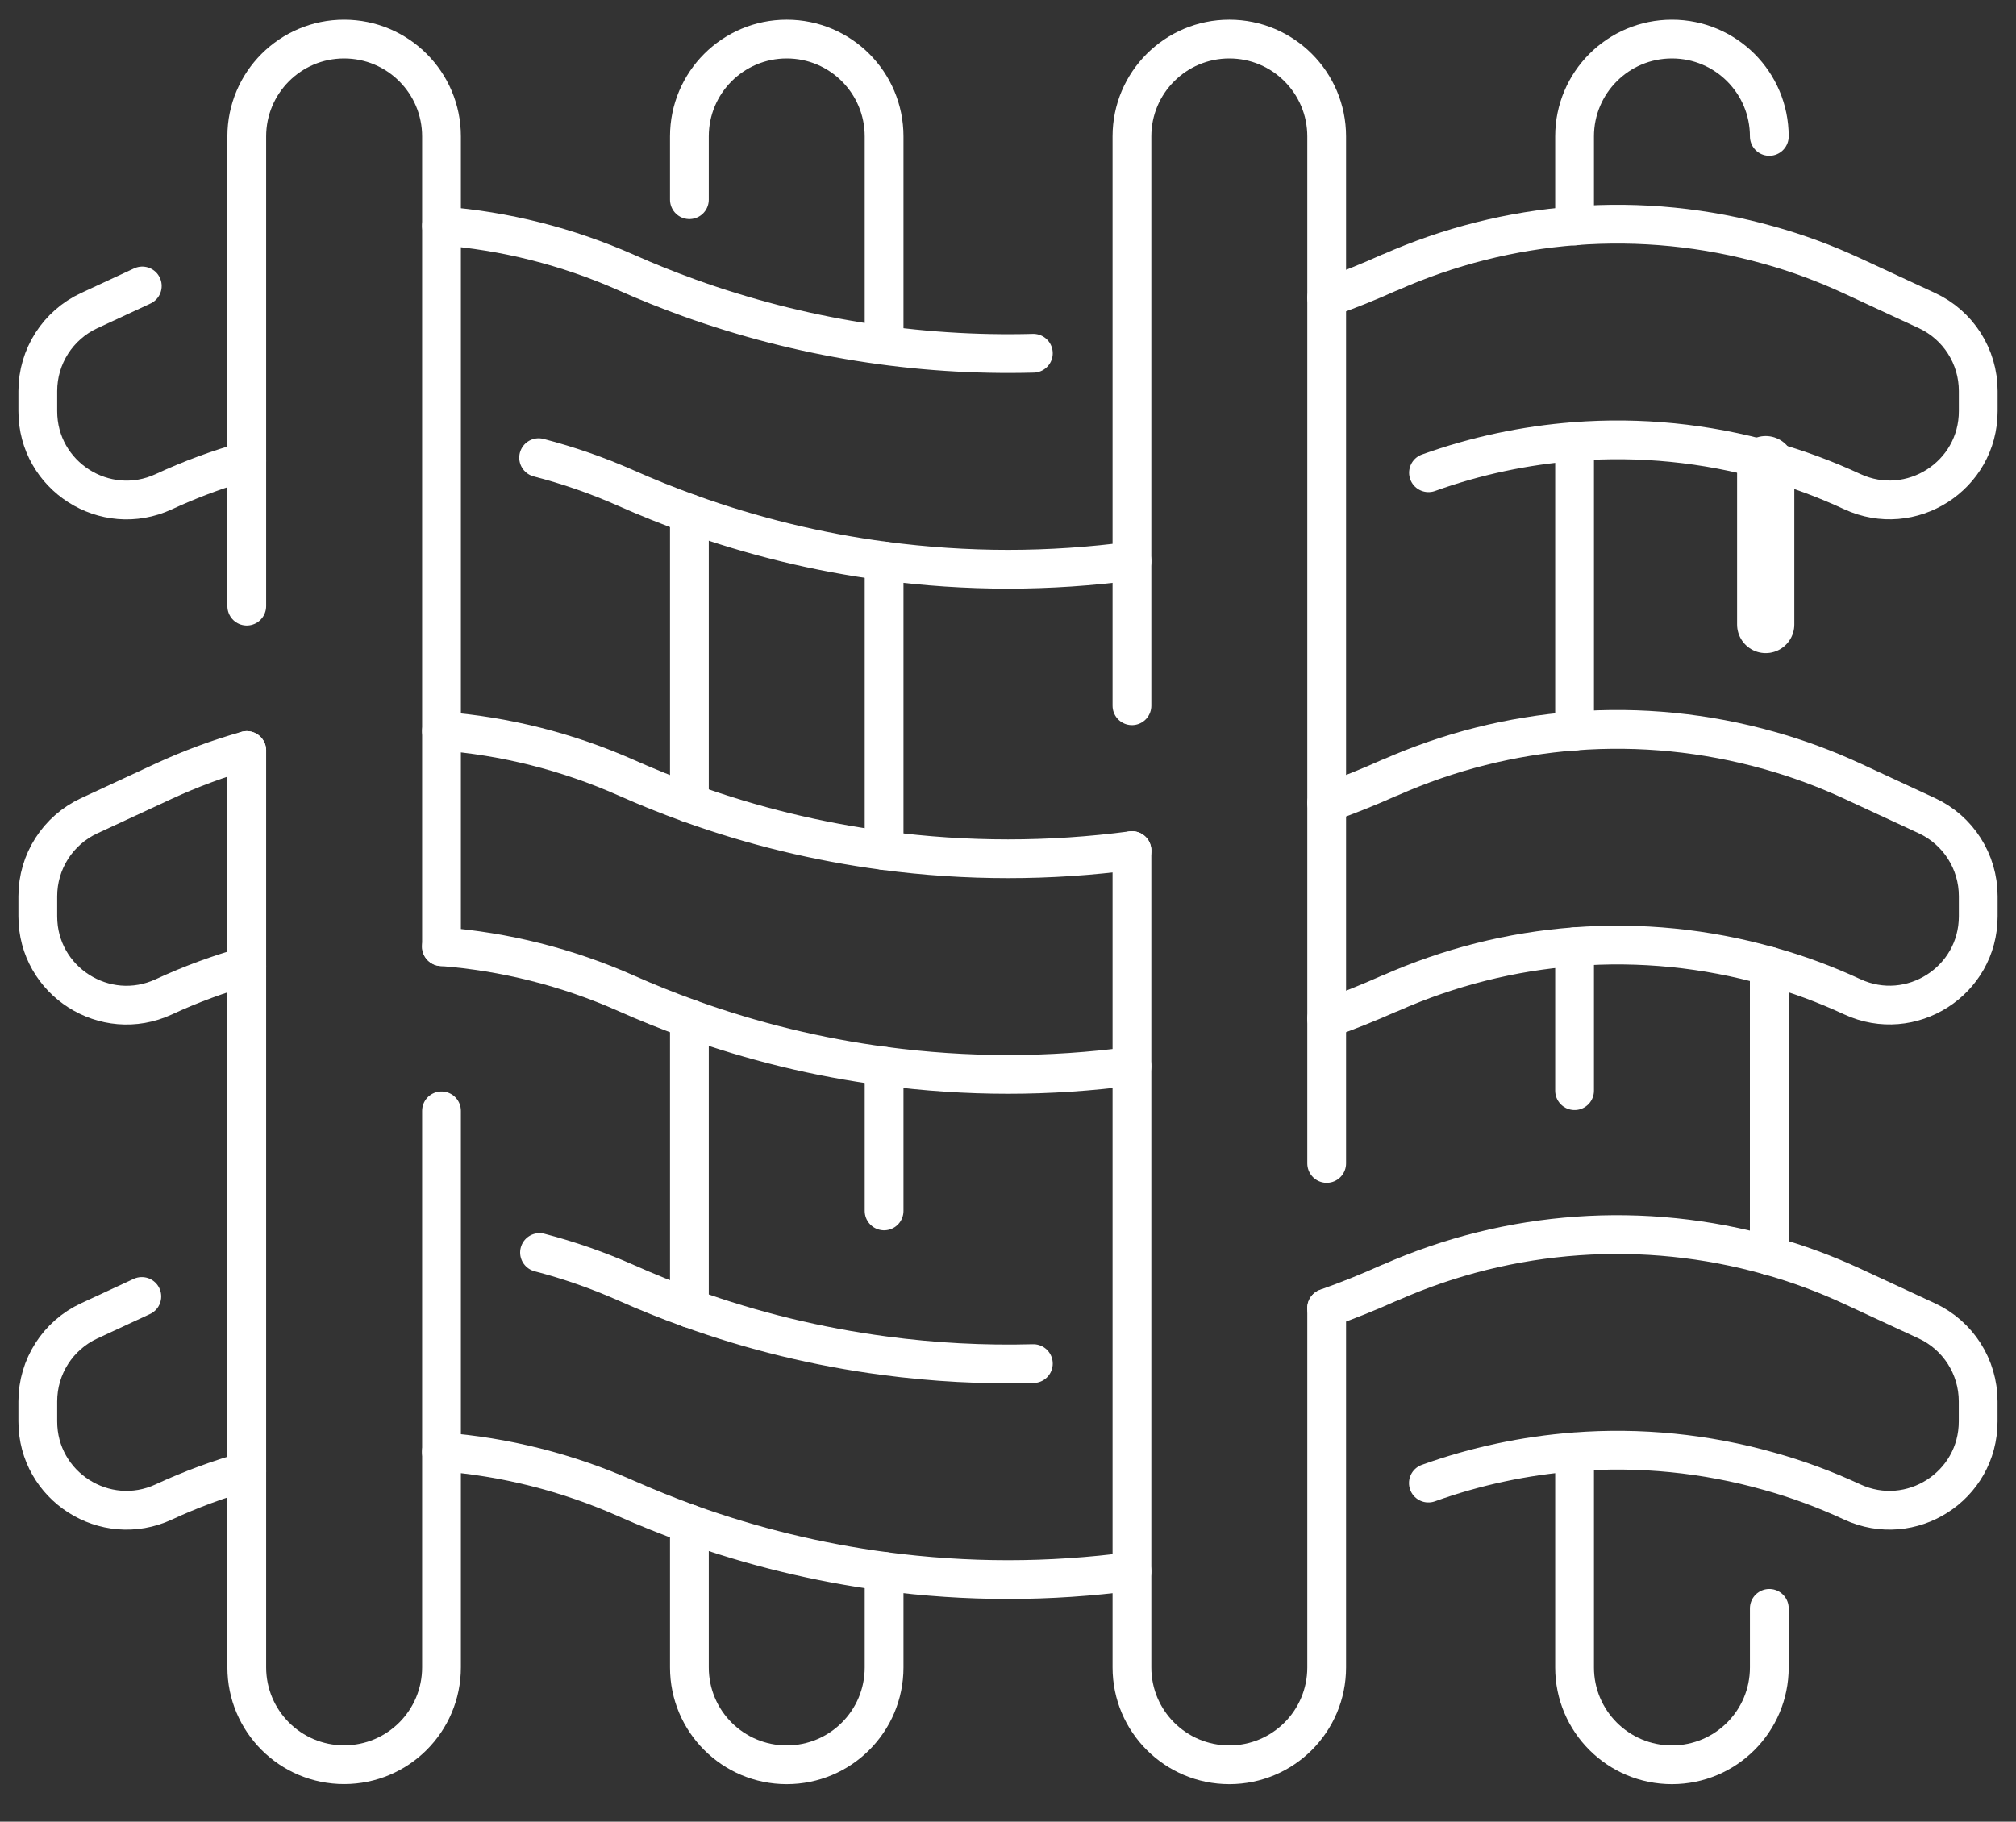
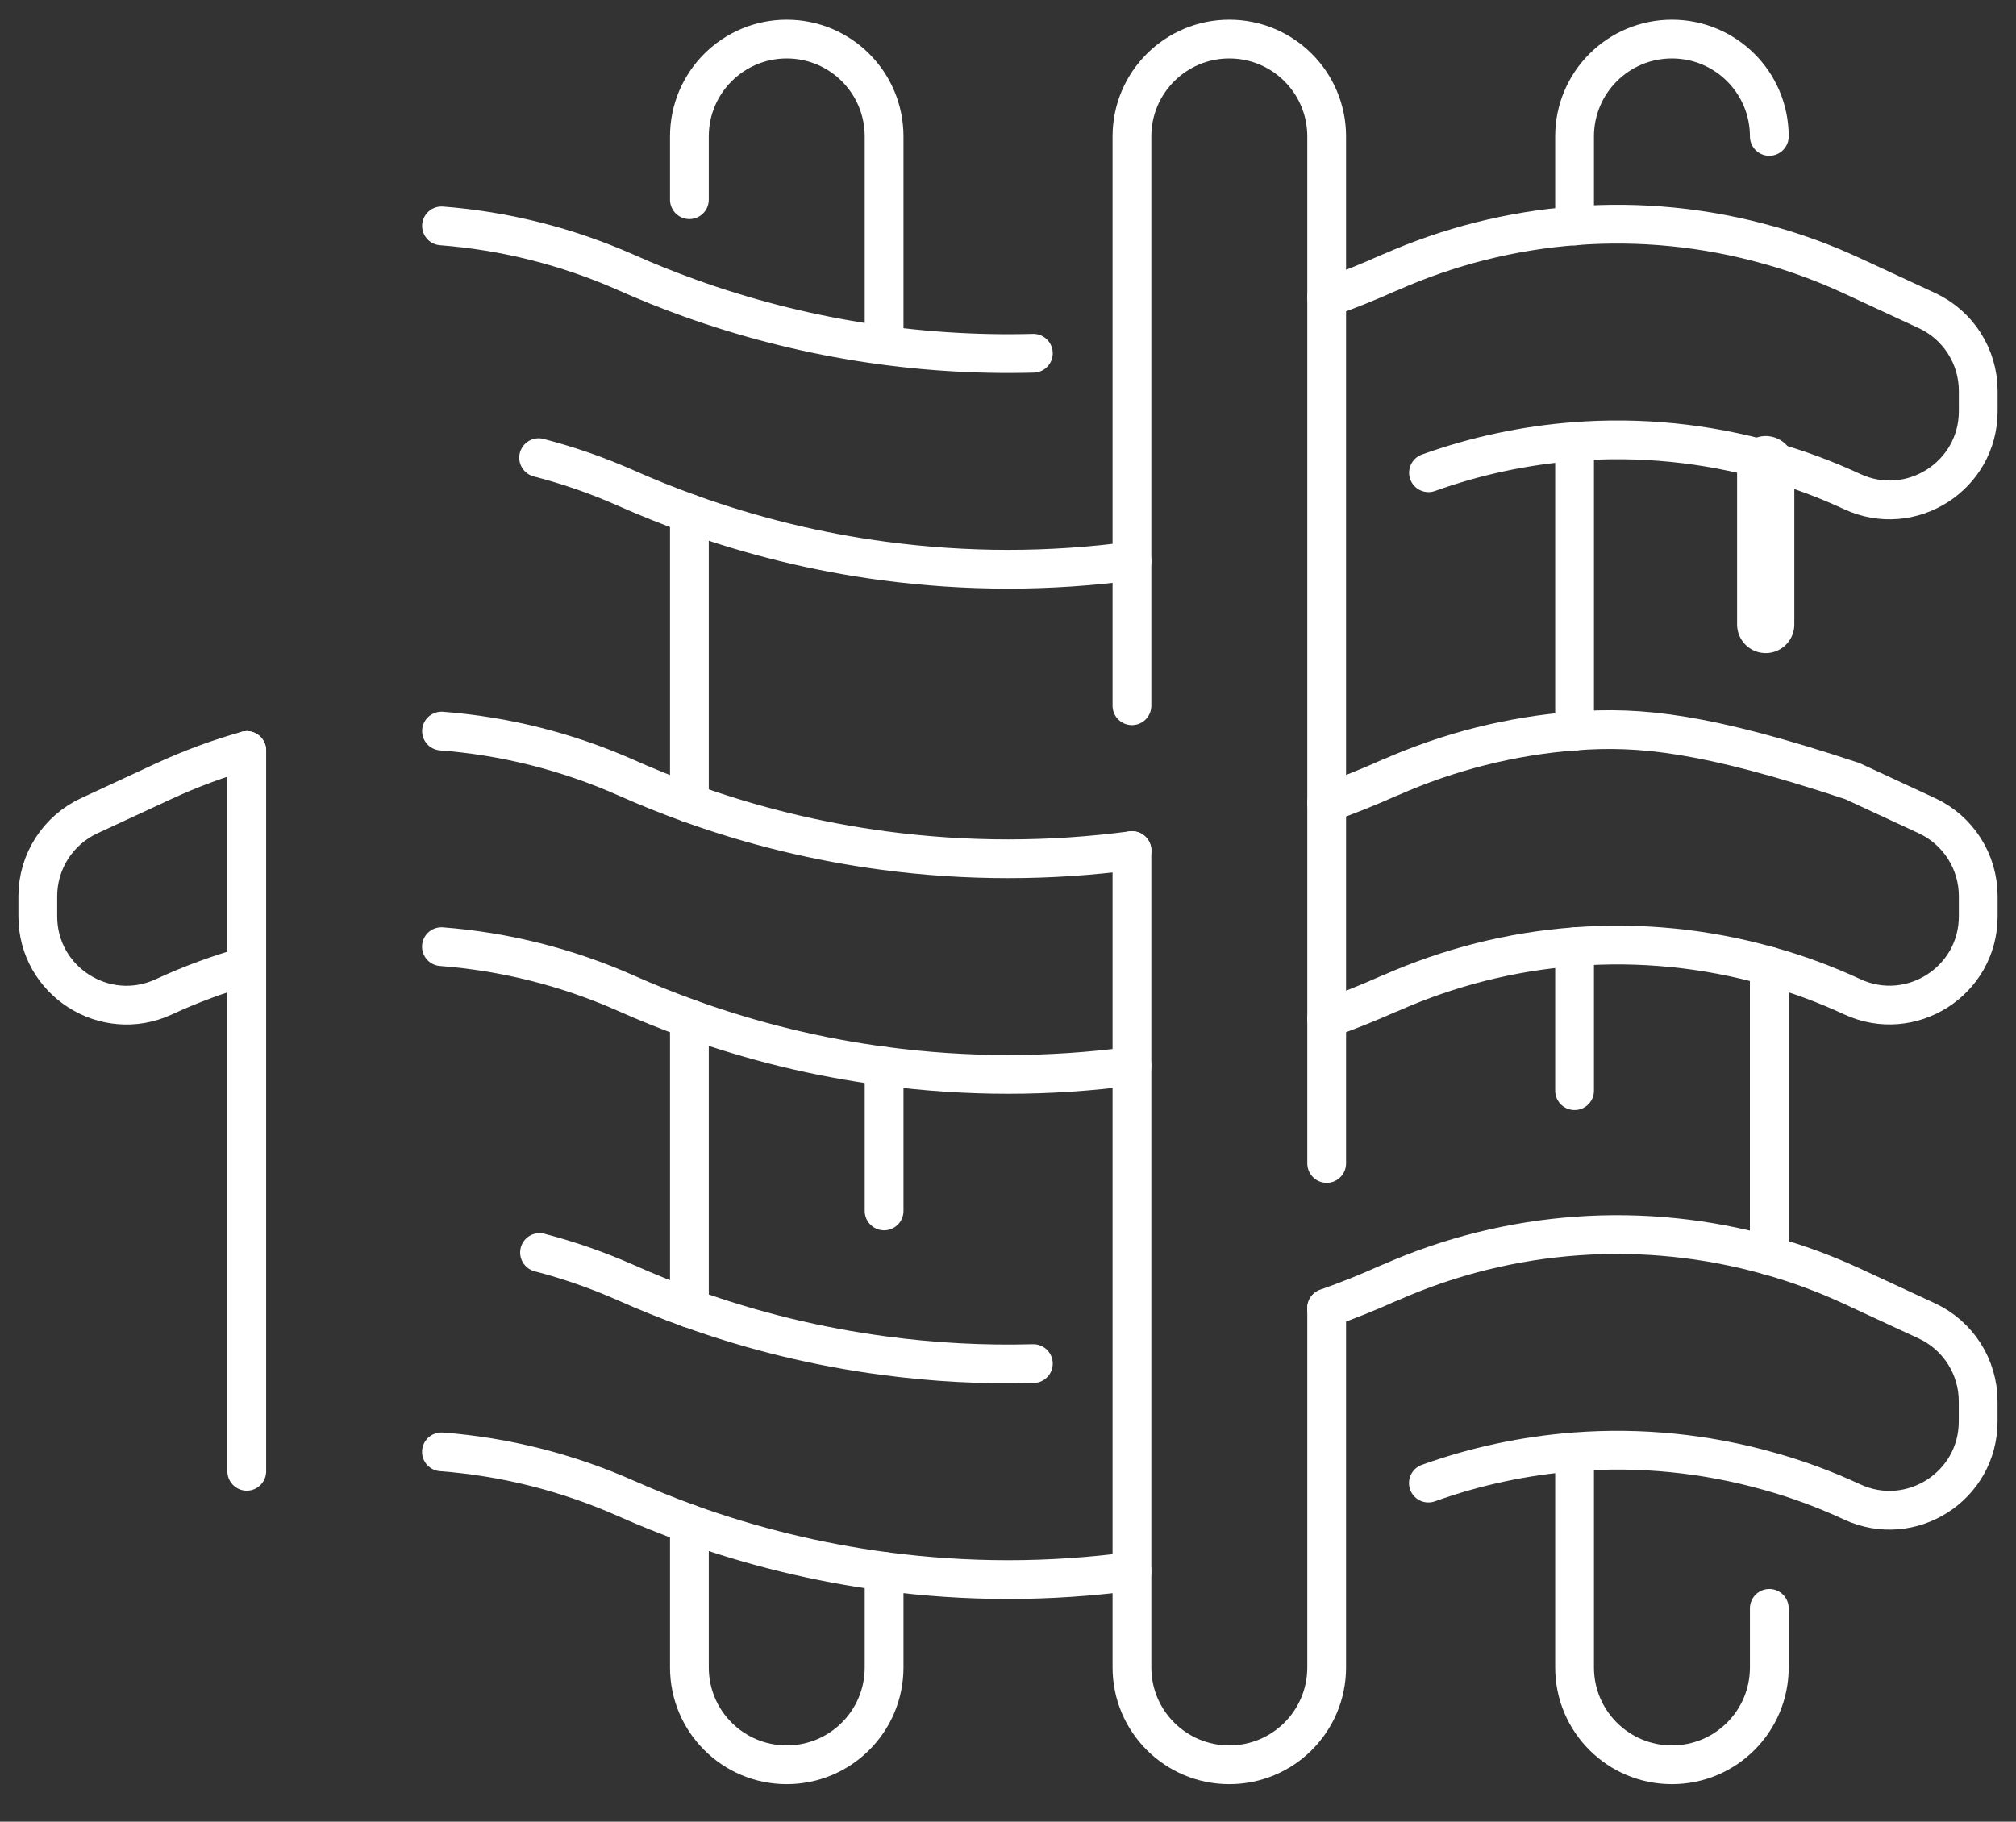
<svg xmlns="http://www.w3.org/2000/svg" fill="none" viewBox="0 0 52 47" height="47" width="52">
  <rect x="0" y="0" width="52" height="47" fill="#333333" stroke="none" />
  <g clip-path="url(#clip0_1077_3257)">
    <path stroke-linejoin="round" stroke-linecap="round" stroke="white" d="M40.614 5.831V3.519C40.614 2.132 41.738 1.008 43.125 1.008C44.513 1.008 45.637 2.132 45.637 3.519" />
    <path stroke-linejoin="round" stroke-linecap="round" stroke="white" d="M40.614 18.864V11.393" />
    <path stroke-linejoin="round" stroke-linecap="round" stroke="white" d="M40.614 28.14V24.427" />
    <path stroke-linejoin="round" stroke-linecap="round" stroke="white" d="M45.637 41.496V43.021C45.637 44.408 44.513 45.532 43.125 45.532C41.738 45.532 40.614 44.408 40.614 43.021V37.46" />
    <path stroke-linejoin="round" stroke-linecap="round" stroke="white" d="M45.636 24.926V32.397" />
    <path stroke-linejoin="round" stroke-linecap="round" stroke="white" d="M17.782 5.152V3.519C17.782 2.132 18.905 1.008 20.293 1.008C21.68 1.008 22.804 2.132 22.804 3.519V8.603" />
    <path stroke-linejoin="round" stroke-linecap="round" stroke="white" d="M17.782 20.72V13.249" />
    <path stroke-linejoin="round" stroke-linecap="round" stroke="white" d="M17.782 33.753V26.282" />
    <path stroke-linejoin="round" stroke-linecap="round" stroke="white" d="M22.804 40.541V43.021C22.804 44.408 21.68 45.532 20.293 45.532C18.905 45.532 17.782 44.408 17.782 43.021V39.316" />
    <path stroke-linejoin="round" stroke-linecap="round" stroke="white" d="M22.804 27.507V31.242" />
-     <path stroke-linejoin="round" stroke-linecap="round" stroke="white" d="M22.804 14.474V21.945" />
    <path stroke-linejoin="round" stroke-linecap="round" stroke="white" d="M29.198 14.474C28.137 14.615 27.068 14.687 26.001 14.687C24.934 14.687 23.865 14.615 22.802 14.474C21.1 14.248 19.416 13.839 17.779 13.249C17.231 13.05 16.687 12.833 16.151 12.595C15.415 12.268 14.661 12.007 13.893 11.808" />
    <path stroke-linejoin="round" stroke-linecap="round" stroke="white" d="M26.654 9.114C23.656 9.194 20.645 8.717 17.781 7.686C17.233 7.488 16.689 7.271 16.154 7.032C14.629 6.356 13.016 5.953 11.388 5.828" />
-     <path stroke-linejoin="round" stroke-linecap="round" stroke="white" d="M6.365 11.895C5.635 12.099 4.921 12.363 4.225 12.686C2.709 13.388 0.975 12.281 0.975 10.609V10.09C0.975 9.198 1.492 8.388 2.302 8.013L3.67 7.378" />
    <path stroke-linejoin="round" stroke-linecap="round" stroke="white" d="M36.846 12.197C38.069 11.758 39.336 11.49 40.614 11.391C42.296 11.26 43.998 11.429 45.636 11.893C46.366 12.095 47.081 12.361 47.777 12.684C49.293 13.386 51.026 12.279 51.026 10.607V10.088C51.026 9.196 50.51 8.386 49.7 8.011L47.777 7.119C47.081 6.796 46.366 6.531 45.636 6.328C43.998 5.864 42.296 5.696 40.614 5.826C38.986 5.951 37.375 6.353 35.85 7.03H35.842C35.308 7.271 34.769 7.488 34.22 7.682" />
    <path stroke-linejoin="round" stroke-linecap="round" stroke="white" d="M29.197 27.507C28.137 27.648 27.068 27.72 26.001 27.72C24.934 27.72 23.865 27.648 22.802 27.507C21.1 27.282 19.415 26.872 17.779 26.282C17.231 26.084 16.687 25.867 16.151 25.628C14.627 24.951 13.014 24.549 11.386 24.424" />
    <path stroke-linejoin="round" stroke-linecap="round" stroke="white" d="M29.198 21.945C27.076 22.227 24.925 22.227 22.804 21.945C21.102 21.719 19.418 21.312 17.781 20.72C17.233 20.523 16.689 20.304 16.154 20.066C14.629 19.389 13.016 18.986 11.388 18.862" />
    <path stroke-linejoin="round" stroke-linecap="round" stroke="white" d="M6.365 24.928C5.635 25.133 4.921 25.396 4.225 25.719C2.709 26.421 0.975 25.314 0.975 23.642V23.123C0.975 22.231 1.492 21.422 2.302 21.046L4.225 20.154C4.921 19.832 5.635 19.568 6.365 19.363" />
-     <path stroke-linejoin="round" stroke-linecap="round" stroke="white" d="M34.22 26.28C34.769 26.086 35.308 25.869 35.842 25.631H35.85C37.375 24.952 38.984 24.549 40.614 24.425C42.296 24.294 43.998 24.463 45.636 24.927C46.366 25.129 47.081 25.395 47.777 25.717C49.293 26.419 51.026 25.312 51.026 23.64V23.122C51.026 22.23 50.51 21.42 49.7 21.044L47.777 20.152C47.081 19.83 46.366 19.566 45.636 19.362C43.998 18.9 42.298 18.731 40.614 18.86C38.988 18.984 37.375 19.387 35.85 20.064H35.842C35.308 20.304 34.769 20.521 34.22 20.715" />
+     <path stroke-linejoin="round" stroke-linecap="round" stroke="white" d="M34.22 26.28C34.769 26.086 35.308 25.869 35.842 25.631H35.85C37.375 24.952 38.984 24.549 40.614 24.425C42.296 24.294 43.998 24.463 45.636 24.927C46.366 25.129 47.081 25.395 47.777 25.717C49.293 26.419 51.026 25.312 51.026 23.64V23.122C51.026 22.23 50.51 21.42 49.7 21.044L47.777 20.152C43.998 18.9 42.298 18.731 40.614 18.86C38.988 18.984 37.375 19.387 35.85 20.064H35.842C35.308 20.304 34.769 20.521 34.22 20.715" />
    <path stroke-linejoin="round" stroke-linecap="round" stroke="white" d="M11.386 37.458C13.014 37.582 14.627 37.985 16.151 38.662C16.687 38.9 17.233 39.117 17.779 39.316C19.415 39.906 21.1 40.313 22.802 40.541C23.865 40.682 24.932 40.754 26.001 40.754C27.07 40.754 28.137 40.682 29.197 40.541" />
    <path stroke-linejoin="round" stroke-linecap="round" stroke="white" d="M26.654 35.181C25.368 35.216 24.082 35.147 22.804 34.976C21.102 34.75 19.418 34.343 17.781 33.751C17.233 33.555 16.689 33.336 16.153 33.097C15.426 32.775 14.677 32.513 13.916 32.315" />
    <path stroke-linejoin="round" stroke-linecap="round" stroke="white" d="M36.843 38.264C38.066 37.825 39.334 37.557 40.611 37.458C42.294 37.327 43.996 37.496 45.634 37.96C46.364 38.162 47.079 38.428 47.775 38.751C49.291 39.453 51.024 38.346 51.024 36.674V36.155C51.024 35.263 50.507 34.453 49.698 34.078L47.775 33.186C47.079 32.863 46.364 32.6 45.634 32.395C42.412 31.486 38.95 31.718 35.848 33.095H35.84C35.306 33.336 34.766 33.553 34.218 33.747" />
    <path stroke-linejoin="round" stroke-linecap="round" stroke="white" d="M29.197 18.208V3.519C29.197 2.132 30.321 1.008 31.709 1.008C33.096 1.008 34.22 2.132 34.22 3.519V30.017" />
    <path stroke-linejoin="round" stroke-linecap="round" stroke="white" d="M34.22 33.751V43.021C34.22 44.408 33.096 45.532 31.709 45.532C30.321 45.532 29.197 44.408 29.197 43.021V21.945" />
-     <path stroke-linejoin="round" stroke-linecap="round" stroke="white" d="M11.388 28.661V43.018C11.388 44.406 10.264 45.53 8.876 45.53C7.489 45.53 6.365 44.406 6.365 43.018V37.958C5.638 38.164 4.921 38.428 4.225 38.751C2.709 39.453 0.975 38.346 0.975 36.673V36.155C0.975 35.263 1.492 34.453 2.302 34.078L3.658 33.449" />
-     <path stroke-linejoin="round" stroke-linecap="round" stroke="white" d="M6.365 15.638V3.519C6.365 2.132 7.489 1.008 8.876 1.008C10.264 1.008 11.388 2.132 11.388 3.519V24.424" />
    <path stroke-linejoin="round" stroke-linecap="round" stroke="white" d="M6.365 37.96V19.363" />
    <path stroke-linejoin="round" stroke-linecap="round" stroke-width="1.476" stroke="white" d="M45.544 16.112V11.988" />
  </g>
  <defs>
    <clipPath id="clip0_1077_3257">
      <rect transform="translate(0.236 0.27)" fill="white" height="46" width="51.529" />
    </clipPath>
  </defs>
</svg>